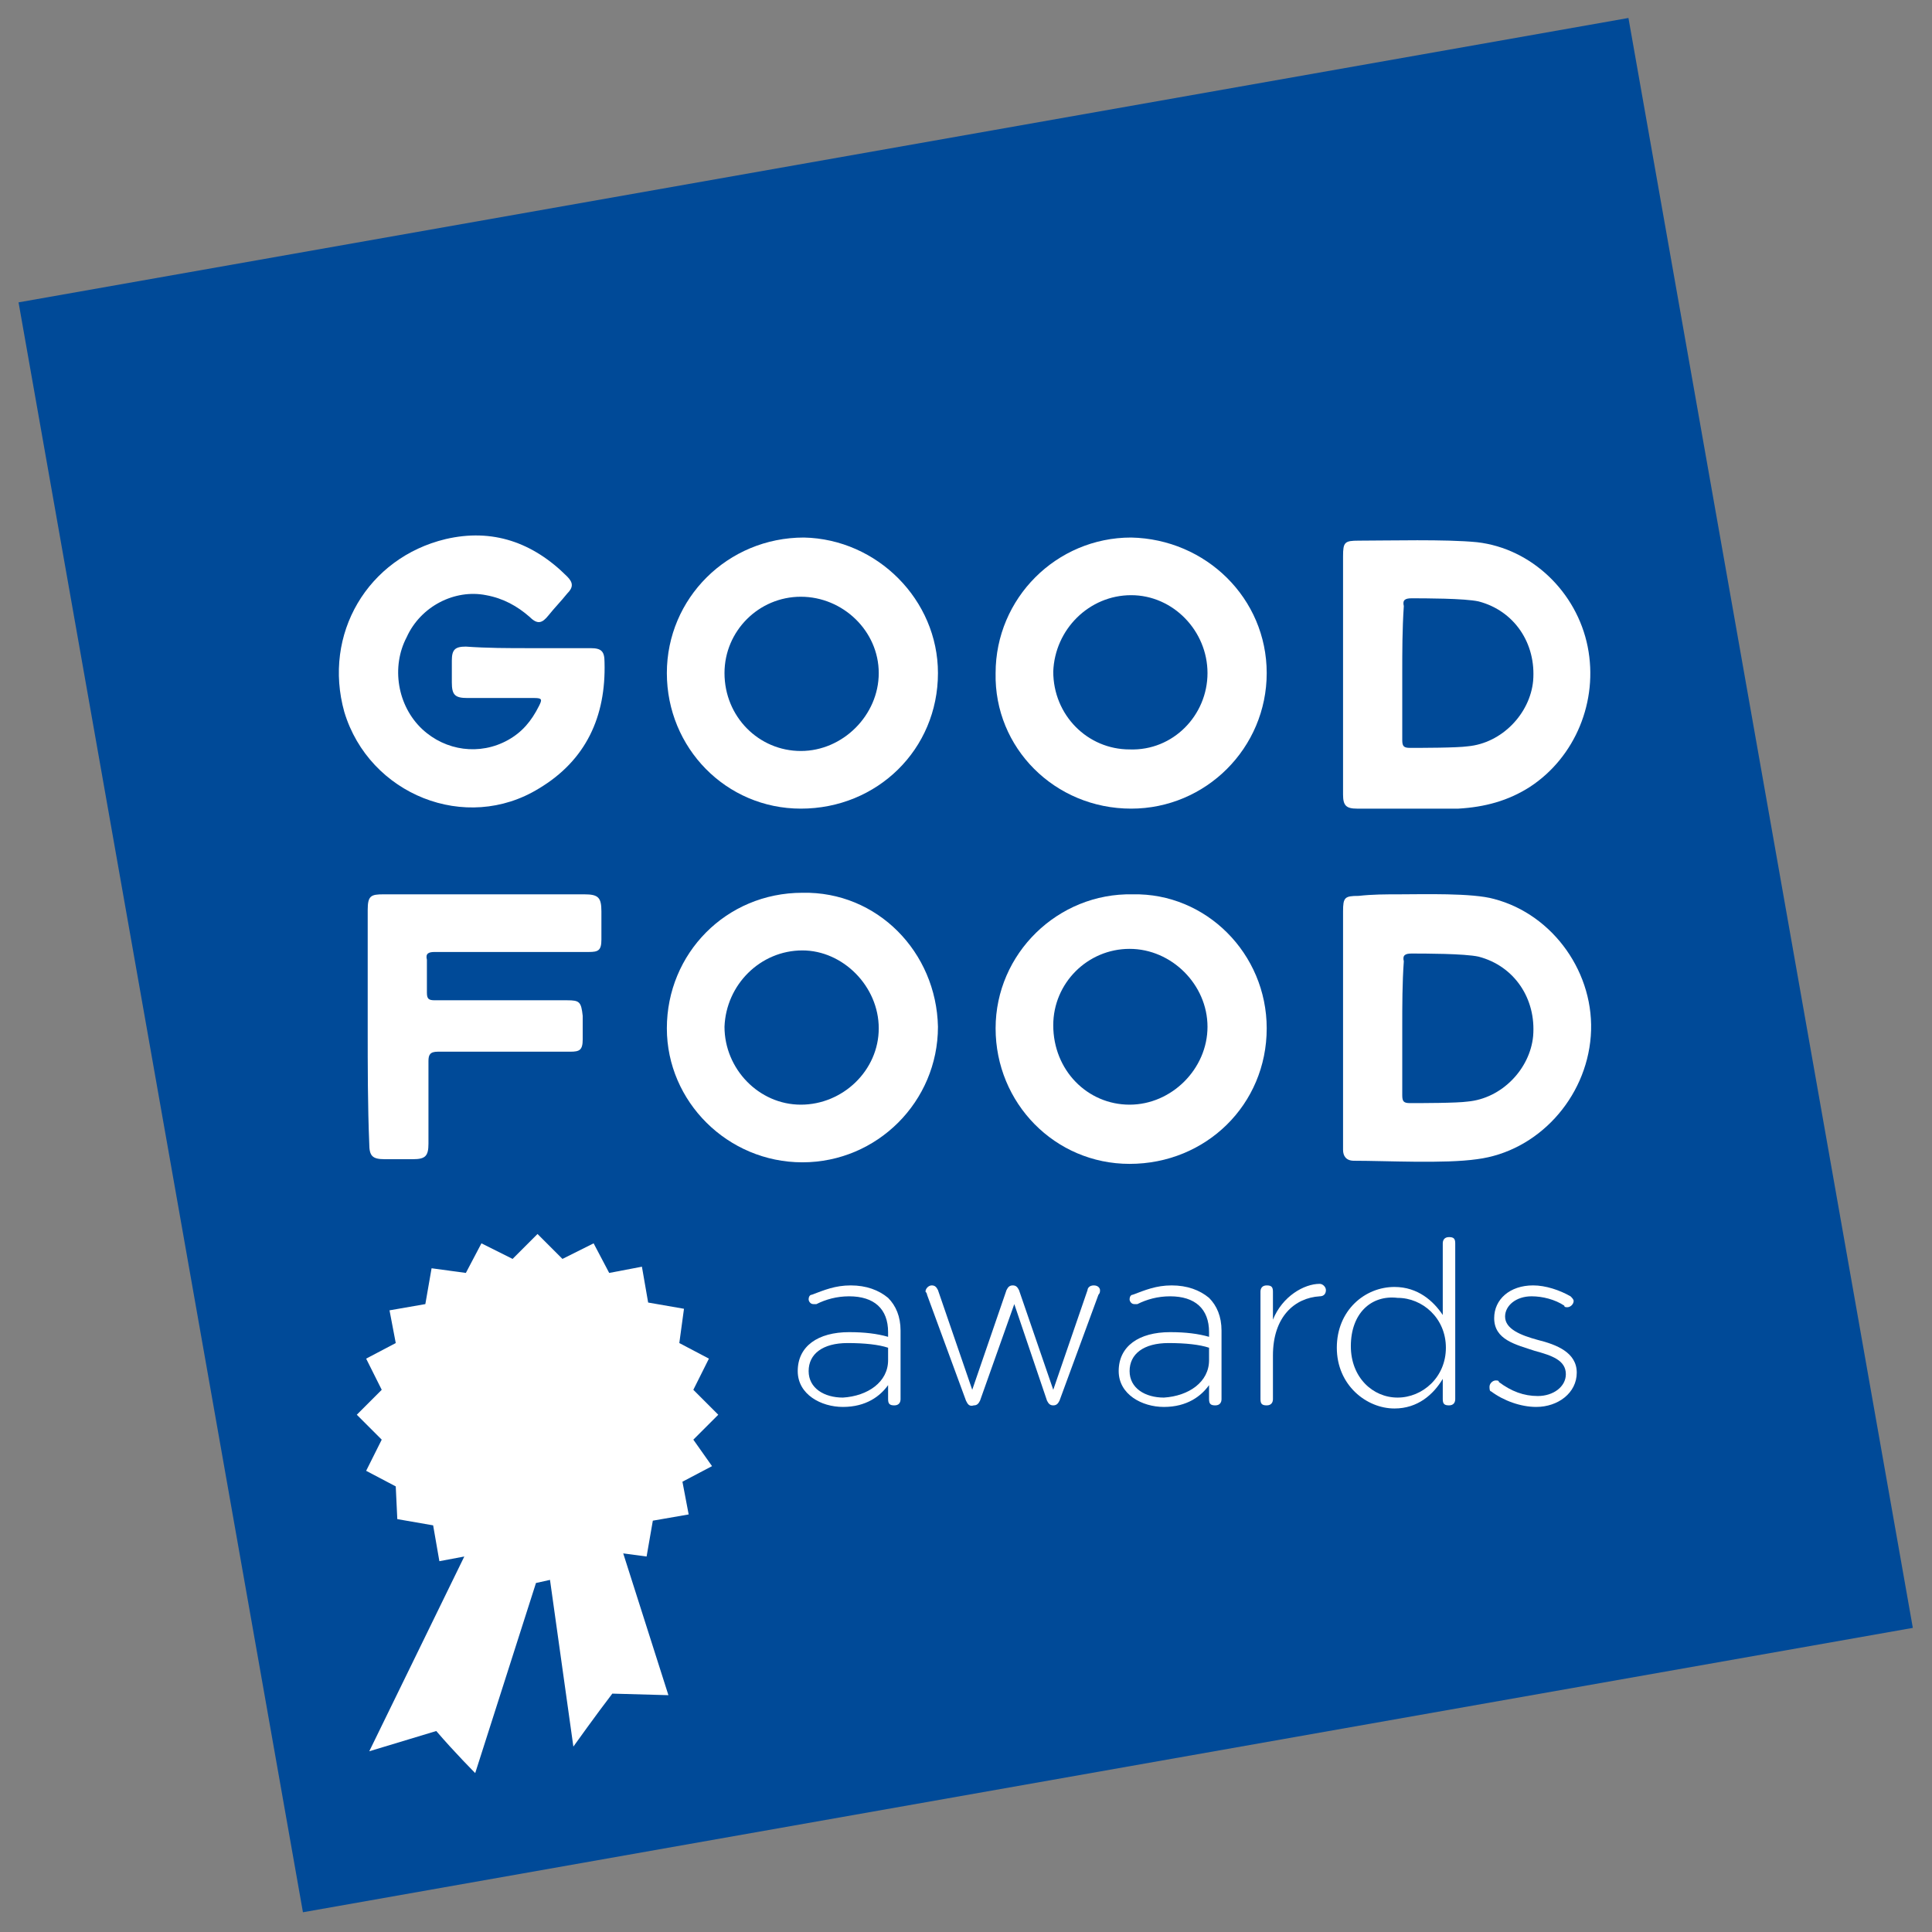
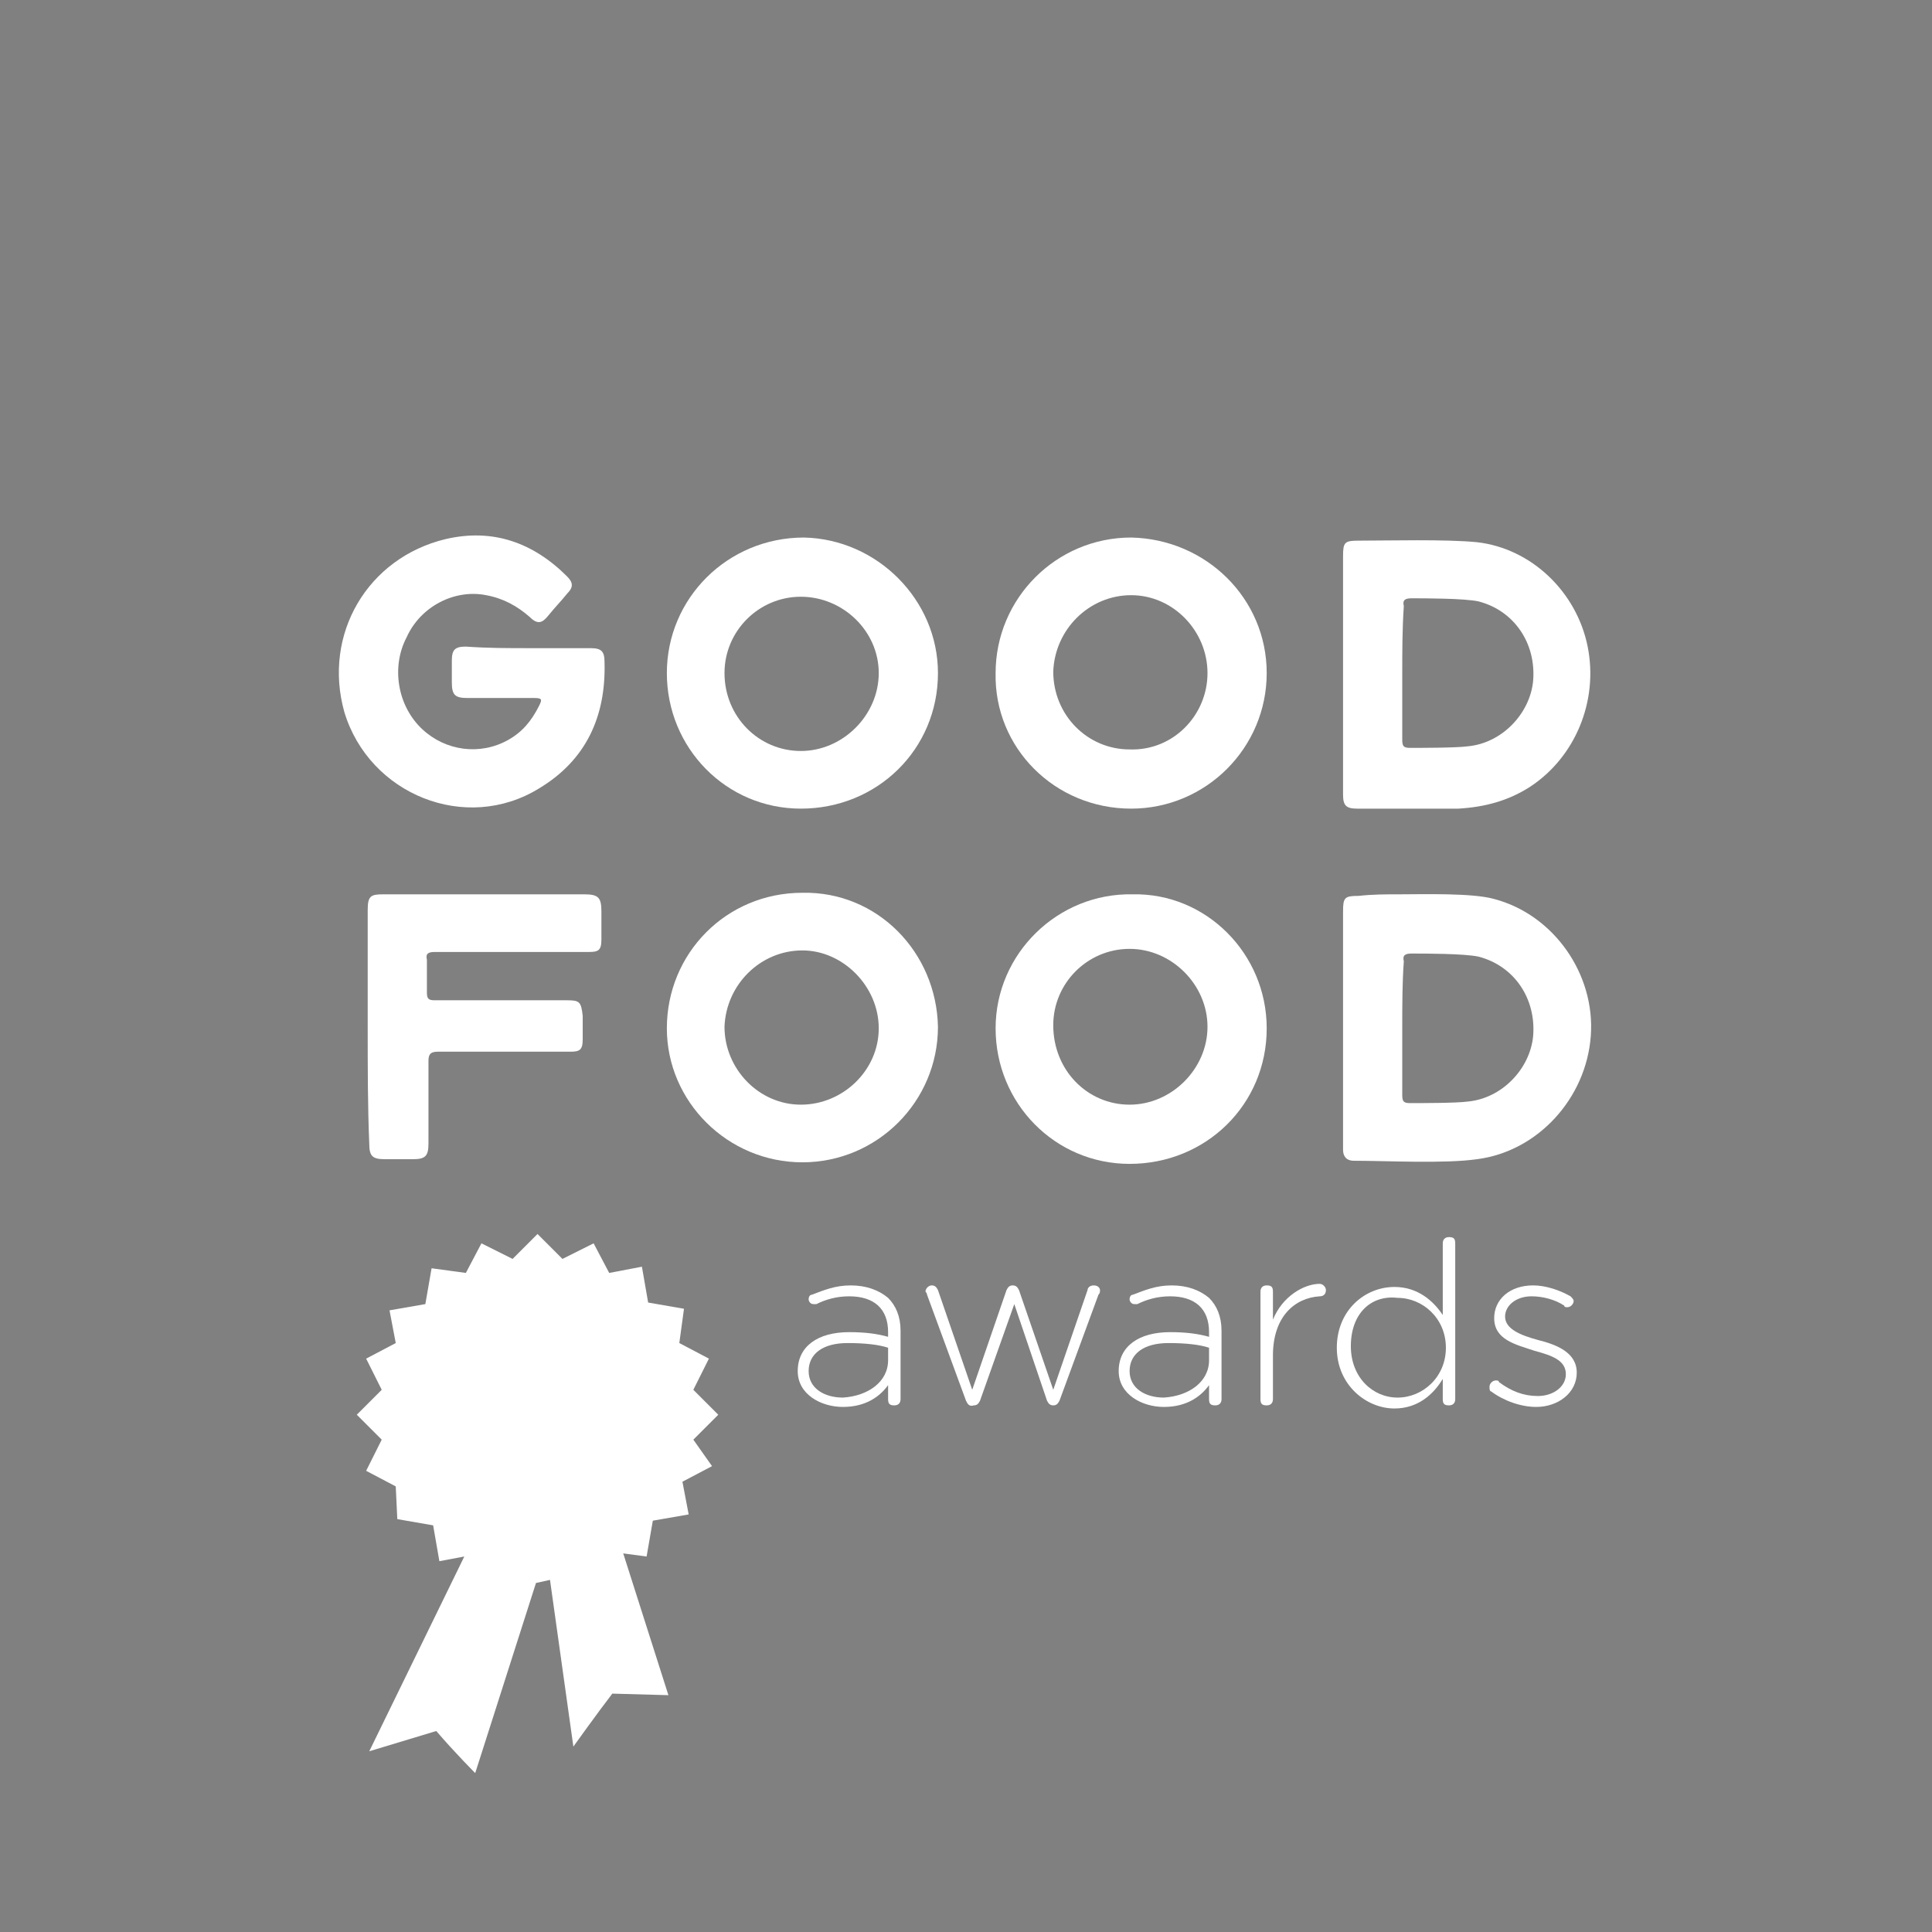
<svg xmlns="http://www.w3.org/2000/svg" id="Layer_1" x="0px" y="0px" viewBox="0 0 124 124" style="enable-background:new 0 0 124 124;" xml:space="preserve">
  <rect x="0" y="0" width="124" height="124" fill="#808080" stroke="none" />
  <style type="text/css">
	.st0{fill:#004A98;}
	.st1{fill:#FFFFFF;}
	.st2{display:none;}
</style>
  <g id="Layer_1_1_">
-     <rect x="9.5" y="9.5" transform="matrix(0.985 -0.174 0.174 0.985 -9.82 11.702)" class="st0" width="104.9" height="104.9" />
    <path class="st1" d="M34,41.6c1.3,0,2.6,0,3.9,0c0.7,0,0.9,0.2,0.9,0.9c0.1,3.5-1.2,6.3-4.2,8.1c-4.7,2.9-10.9,0.4-12.5-4.9   c-1.4-5,1.5-9.9,6.5-11.1c3-0.7,5.6,0.2,7.8,2.4c0.4,0.4,0.4,0.7,0,1.1c-0.4,0.5-0.8,0.9-1.2,1.4c-0.4,0.5-0.7,0.6-1.2,0.1   c-0.8-0.7-1.7-1.2-2.8-1.4c-2-0.4-4.2,0.7-5.1,2.7c-1,1.9-0.6,4.4,1,5.9c1.5,1.4,3.7,1.7,5.5,0.7c0.9-0.5,1.5-1.2,2-2.2   c0.2-0.4,0.2-0.5-0.3-0.5c-1.4,0-2.9,0-4.3,0c-0.8,0-1-0.2-1-1c0-0.5,0-0.9,0-1.4c0-0.7,0.2-0.9,0.9-0.9   C31.3,41.6,32.6,41.6,34,41.6z" />
    <path class="st1" d="M81.3,43.2c0,4.8-3.9,8.7-8.7,8.7c-4.9,0-8.8-3.9-8.7-8.7c0-4.8,3.9-8.7,8.7-8.7   C77.4,34.6,81.3,38.4,81.3,43.2z M77.5,43.2c0-2.7-2.2-5-4.9-5c-2.7,0-4.9,2.2-5,4.9c0,2.8,2.2,5,4.9,5   C75.3,48.2,77.5,45.9,77.5,43.2z" />
    <path class="st1" d="M60.2,43.2c0,4.9-3.9,8.7-8.8,8.7c-4.8,0-8.6-3.9-8.6-8.7c0-4.8,3.9-8.7,8.8-8.7   C56.3,34.6,60.2,38.5,60.2,43.2z M46.5,43.2c0,2.8,2.2,5,4.9,5c2.7,0,5-2.3,5-5s-2.3-4.9-5-4.9C48.7,38.3,46.5,40.5,46.5,43.2z" />
    <path class="st1" d="M86.2,43.2c0-2.5,0-5,0-7.5c0-0.9,0.1-1,1-1c1.9,0,5.6-0.1,7.6,0.1c3.5,0.4,6.4,3.2,7.1,6.7   c0.7,3.5-0.8,7.1-3.7,9c-1.4,0.9-2.9,1.3-4.6,1.4c-1.6,0-4.9,0-6.5,0c-0.7,0-0.9-0.2-0.9-0.9c0,0,0,0,0-0.1   C86.2,48.3,86.2,45.7,86.2,43.2z M90,43.2c0,1.4,0,2.9,0,4.3c0,0.4,0.1,0.5,0.5,0.5c0.7,0,3,0,3.7-0.1c2.2-0.2,4-2.1,4.2-4.2   c0.2-2.4-1.2-4.5-3.5-5.1c-0.9-0.2-3.5-0.2-4.3-0.2c-0.4,0-0.6,0.1-0.5,0.5C90,40.4,90,41.8,90,43.2z" />
    <path class="st1" d="M81.3,66c0,4.9-3.9,8.7-8.8,8.7c-4.8,0-8.6-3.9-8.6-8.7c0-4.8,4-8.7,8.8-8.6C77.4,57.3,81.3,61.2,81.3,66z    M72.5,70.9c2.7,0,5-2.3,5-5s-2.3-5-5-5s-4.9,2.2-4.9,4.9C67.6,68.7,69.8,70.9,72.5,70.9z" />
    <path class="st1" d="M60.2,65.9c0,4.8-3.9,8.7-8.7,8.7c-4.8,0-8.7-3.9-8.7-8.6c0-4.8,3.8-8.7,8.7-8.7   C56.3,57.2,60.1,61.1,60.2,65.9z M51.4,70.9c2.7,0,5-2.2,5-4.9c0-2.7-2.3-5-4.9-5c-2.7,0-4.9,2.2-5,4.9   C46.5,68.6,48.7,70.9,51.4,70.9z" />
    <path class="st1" d="M89.8,57.4c1.5,0,4.7-0.1,6.1,0.3c3.8,1,6.5,4.8,6.2,8.8s-3.4,7.4-7.3,7.9c-2.1,0.3-5.8,0.1-7.9,0.1   c-0.5,0-0.7-0.3-0.7-0.7c0-0.1,0-0.2,0-0.3c0-5,0-10,0-15c0-0.9,0.1-1,1-1C88.1,57.4,88.9,57.4,89.8,57.4z M90,65.9   c0,1.5,0,2.9,0,4.4c0,0.4,0.1,0.5,0.5,0.5c0.7,0,3,0,3.7-0.1c2.2-0.2,4-2.1,4.2-4.2c0.2-2.4-1.2-4.5-3.5-5.1   c-0.9-0.2-3.5-0.2-4.3-0.2c-0.4,0-0.6,0.1-0.5,0.5C90,63.1,90,64.5,90,65.9z" />
    <path class="st1" d="M23.6,65.9c0-2.5,0-5,0-7.5c0-0.9,0.2-1,1-1c2.5,0,10.5,0,12.9,0c0.9,0,1.1,0.2,1.1,1.1c0,0.6,0,1.2,0,1.8   c0,0.7-0.2,0.8-0.8,0.8c-1.4,0-8.5,0-9.9,0c-0.4,0-0.6,0.1-0.5,0.5c0,0.7,0,1.4,0,2.1c0,0.4,0.1,0.5,0.5,0.5c1.3,0,7.3,0,8.5,0   c0.8,0,0.9,0.1,1,1c0,0.5,0,1,0,1.5c0,0.7-0.2,0.8-0.8,0.8c-1.3,0-7.3,0-8.5,0c-0.5,0-0.6,0.2-0.6,0.6c0,1.8,0,3.5,0,5.3   c0,0.8-0.2,1-1,1c-0.6,0-1.2,0-1.8,0c-0.8,0-1-0.2-1-1C23.6,71,23.6,68.5,23.6,65.9z" />
    <path class="st1" d="M44.5,92.4l1.6-1.6l-1.6-1.6l1-2l-1.9-1l0.3-2.2l-2.3-0.4l-0.4-2.3l-2.1,0.4l-1-1.9l-2,1l-1.6-1.6l-1.6,1.6   l-2-1l-1,1.9l-2.2-0.3l-0.4,2.3L25,84.1l0.4,2.1l-1.9,1l1,2l-1.6,1.6l1.6,1.6l-1,2l1.9,1l0.1,2.1l2.3,0.4l0.4,2.3l1.6-0.3   l-6.1,12.5l4.3-1.3c1.2,1.4,2.5,2.7,2.5,2.7l3.9-12.2l0.9-0.2l1.5,10.7c0,0,1.5-2.1,2.5-3.4l3.6,0.1L40,99.7l1.5,0.2l0.4-2.3   l2.3-0.4l-0.4-2.1l1.9-1L44.5,92.4z" />
    <g>
      <path class="st1" d="M51.2,88L51.2,88c0-1.6,1.3-2.5,3.3-2.5c1,0,1.8,0.1,2.5,0.3v-0.3c0-1.5-0.9-2.3-2.5-2.3    c-0.8,0-1.5,0.2-2.1,0.5c-0.1,0-0.1,0-0.2,0c-0.2,0-0.3-0.2-0.3-0.3c0-0.2,0.1-0.3,0.2-0.3c0.8-0.3,1.5-0.6,2.5-0.6    s1.8,0.3,2.4,0.8c0.5,0.5,0.8,1.2,0.8,2.1v4.4c0,0.2-0.1,0.4-0.4,0.4S57,90.1,57,89.8v-0.9c-0.5,0.7-1.4,1.4-2.9,1.4    C52.7,90.3,51.2,89.5,51.2,88z M57,87.3v-0.8c-0.6-0.2-1.5-0.3-2.6-0.3c-1.6,0-2.5,0.7-2.5,1.8l0,0c0,1.1,1,1.7,2.2,1.7    C55.7,89.6,57,88.7,57,87.3z" />
      <path class="st1" d="M62,89.9l-2.5-6.8c0-0.1-0.1-0.2-0.1-0.2c0-0.2,0.2-0.4,0.4-0.4s0.3,0.1,0.4,0.3l2.2,6.4l2.2-6.4    c0.1-0.2,0.2-0.3,0.4-0.3l0,0c0.2,0,0.3,0.1,0.4,0.3l2.2,6.4l2.2-6.4c0-0.1,0.1-0.3,0.4-0.3s0.4,0.2,0.4,0.3c0,0.1,0,0.2-0.1,0.3    L68,89.9c-0.1,0.2-0.2,0.3-0.4,0.3l0,0c-0.2,0-0.3-0.1-0.4-0.3l-2.1-6.2l-2.2,6.2c-0.1,0.2-0.2,0.3-0.4,0.3l0,0    C62.2,90.3,62.1,90.1,62,89.9z" />
      <path class="st1" d="M71.8,88L71.8,88c0-1.6,1.3-2.5,3.3-2.5c1,0,1.8,0.1,2.5,0.3v-0.3c0-1.5-0.9-2.3-2.5-2.3    c-0.8,0-1.5,0.2-2.1,0.5c-0.1,0-0.1,0-0.2,0c-0.2,0-0.3-0.2-0.3-0.3c0-0.2,0.1-0.3,0.2-0.3c0.8-0.3,1.5-0.6,2.5-0.6    s1.8,0.3,2.4,0.8c0.5,0.5,0.8,1.2,0.8,2.1v4.4c0,0.2-0.1,0.4-0.4,0.4s-0.4-0.1-0.4-0.4v-0.9c-0.5,0.7-1.4,1.4-2.9,1.4    C73.3,90.3,71.8,89.5,71.8,88z M77.6,87.3v-0.8c-0.6-0.2-1.5-0.3-2.6-0.3c-1.6,0-2.5,0.7-2.5,1.8l0,0c0,1.1,1,1.7,2.2,1.7    C76.3,89.6,77.6,88.7,77.6,87.3z" />
      <path class="st1" d="M80.9,82.9c0-0.2,0.1-0.4,0.4-0.4s0.4,0.1,0.4,0.4v1.8c0.6-1.5,2-2.3,3-2.3c0.2,0,0.4,0.2,0.4,0.4    c0,0.2-0.1,0.4-0.4,0.4c-1.6,0.1-3,1.3-3,3.8v2.8c0,0.2-0.1,0.4-0.4,0.4s-0.4-0.1-0.4-0.4V82.9z" />
      <path class="st1" d="M93.4,89.8c0,0.2-0.1,0.4-0.4,0.4s-0.4-0.1-0.4-0.4v-1.3c-0.6,1-1.6,1.9-3.1,1.9c-1.8,0-3.7-1.5-3.7-3.9l0,0    c0-2.4,1.8-3.9,3.7-3.9c1.5,0,2.5,0.9,3.1,1.8v-4.6c0-0.2,0.1-0.4,0.4-0.4s0.4,0.1,0.4,0.4V89.8z M86.7,86.4L86.7,86.4    c0,2,1.4,3.3,3,3.3s3.1-1.3,3.1-3.2l0,0c0-1.9-1.5-3.2-3.1-3.2C88,83.1,86.7,84.3,86.7,86.4z" />
      <path class="st1" d="M95.7,89.3c-0.1,0-0.1-0.2-0.1-0.3c0-0.2,0.2-0.4,0.4-0.4c0.1,0,0.2,0,0.2,0.1c0.8,0.6,1.6,0.9,2.5,0.9    c1,0,1.8-0.6,1.8-1.4l0,0c0-0.9-0.9-1.2-2-1.5c-1.2-0.4-2.6-0.7-2.6-2.1l0,0c0-1.2,1-2.1,2.5-2.1c0.8,0,1.7,0.3,2.4,0.7    c0.1,0.1,0.2,0.2,0.2,0.3c0,0.2-0.2,0.4-0.4,0.4c-0.1,0-0.2,0-0.2-0.1c-0.6-0.4-1.4-0.6-2.1-0.6c-1,0-1.7,0.6-1.7,1.3l0,0    c0,0.8,1,1.2,2.1,1.5c1.2,0.3,2.5,0.8,2.5,2.1l0,0c0,1.3-1.2,2.2-2.6,2.2C97.6,90.3,96.5,89.9,95.7,89.3z" />
    </g>
  </g>
  <g id="Layer_3">
</g>
  <g id="Isolation_Mode" class="st2">
</g>
</svg>